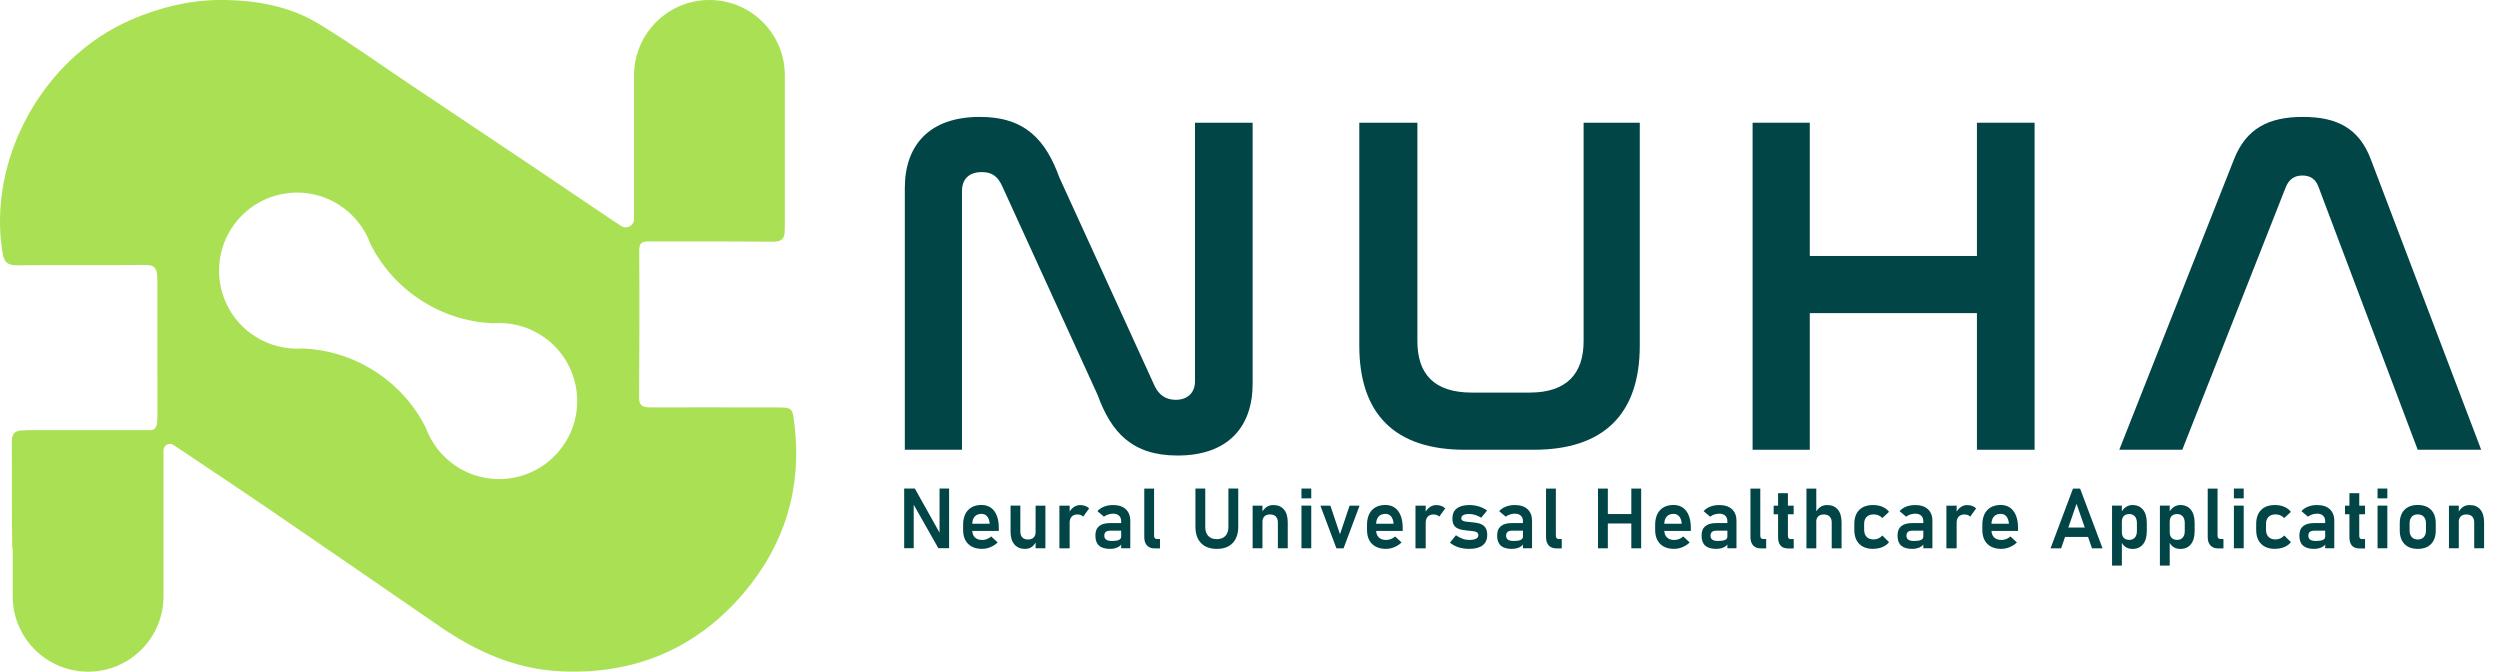
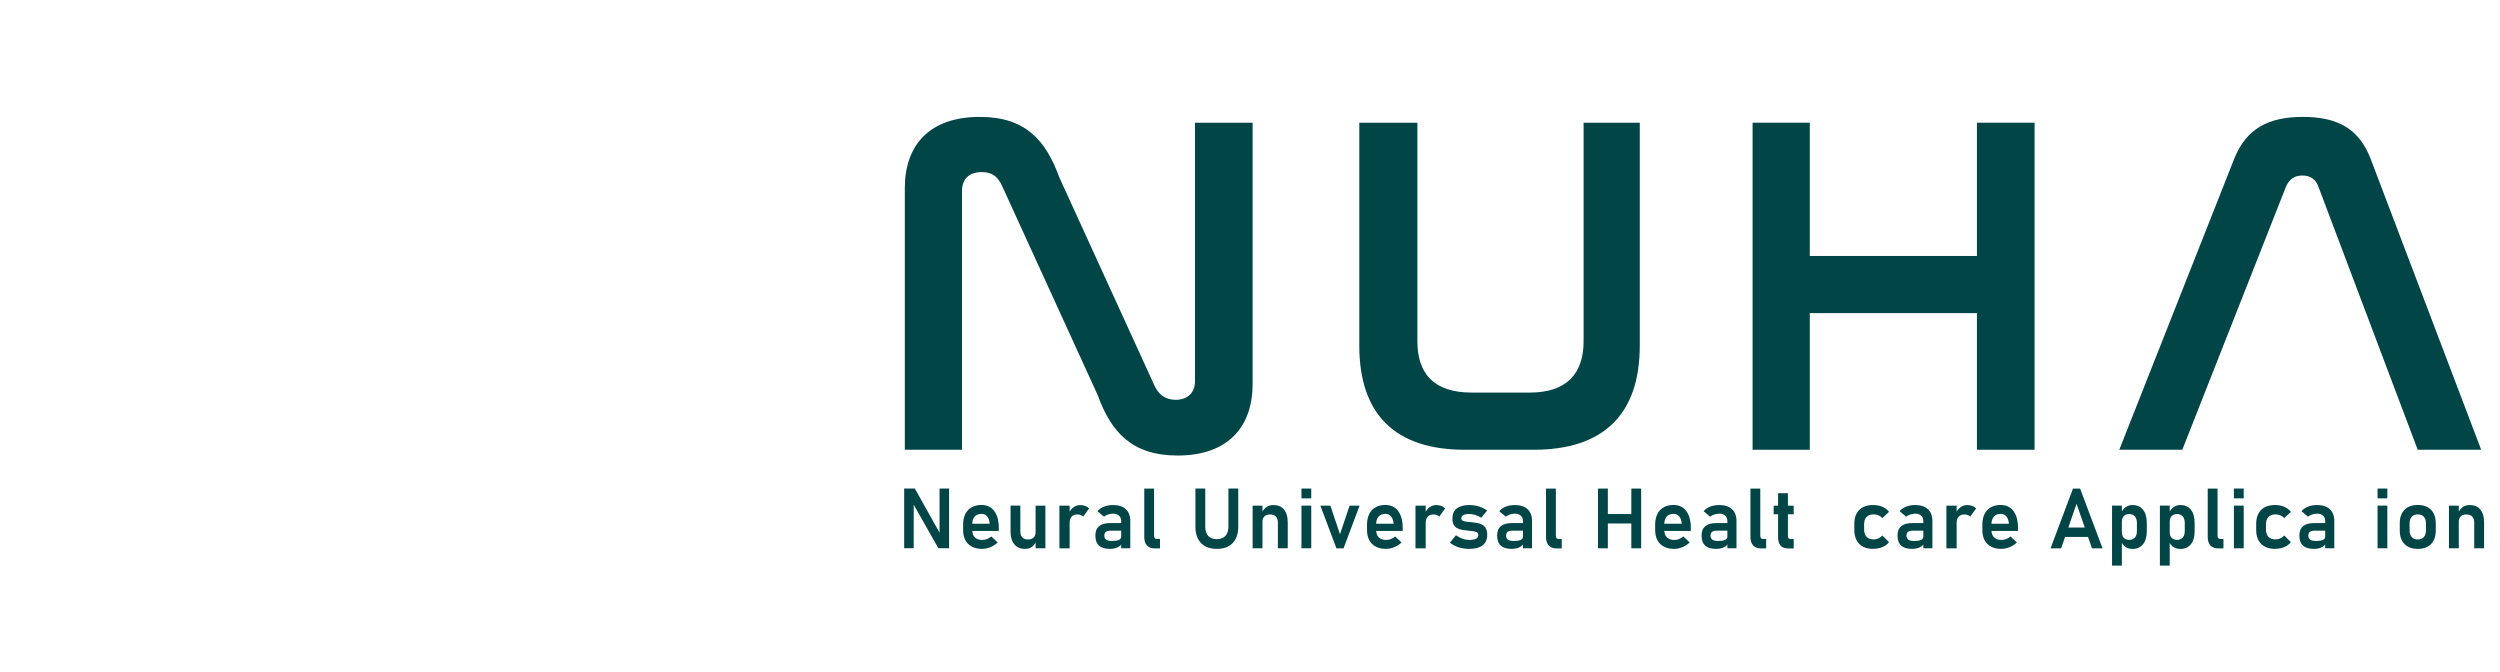
<svg xmlns="http://www.w3.org/2000/svg" width="134" height="36" viewBox="0 0 134 36" fill="none">
  <g clip-path="url(#clip0_453_636)">
-     <path d="M42.581 22.736C42.473 21.842 42.483 21.84 41.555 21.838C39.325 21.836 37.093 21.831 34.863 21.836C34.492 21.836 34.254 21.771 34.255 21.321C34.269 18.703 34.285 16.082 34.261 13.463C34.257 13.068 34.37 12.964 34.654 12.944H36.164C37.922 12.944 39.679 12.938 41.437 12.954C41.913 12.958 42.065 12.782 42.062 12.34C42.062 12.293 42.062 12.247 42.062 12.2C42.066 12.166 42.068 12.133 42.068 12.099V4.042C42.068 1.81 40.259 1.47271e-05 38.027 1.47271e-05C35.795 1.47271e-05 33.985 1.81 33.985 4.042V11.736V11.744C33.985 12.093 33.594 12.305 33.298 12.115C33.174 12.036 33.056 11.959 32.939 11.88C31.443 10.874 29.949 9.861 28.451 8.857C26.281 7.401 24.106 5.946 21.933 4.494C20.319 3.414 18.738 2.277 17.078 1.273C15.466 0.298 13.619 -0.008 11.776 1.47271e-05C10.138 0.008 8.543 0.403 7.006 1.07C2.297 3.116 -0.703 8.547 0.142 13.591C0.225 14.081 0.436 14.223 0.914 14.219C3.197 14.199 5.482 14.225 7.766 14.199C8.364 14.191 8.435 14.442 8.435 15.099C8.435 17.406 8.437 19.914 8.437 22.17C8.437 22.75 8.419 22.979 8.135 23.054H1.51C1.456 23.054 1.405 23.06 1.356 23.068C1.328 23.068 1.303 23.068 1.275 23.068C0.78 23.064 0.628 23.238 0.632 23.717C0.649 25.576 0.622 27.435 0.655 29.294C0.655 29.351 0.667 29.411 0.681 29.472V31.96C0.681 34.192 2.491 36.002 4.723 36.002C6.955 36.002 8.764 34.192 8.764 31.96V24.141C8.764 23.865 9.072 23.699 9.301 23.851C9.301 23.851 9.303 23.851 9.305 23.853C11.067 25.035 12.835 26.208 14.586 27.404C17.609 29.468 20.621 31.55 23.638 33.622C25.566 34.944 27.658 35.862 30.018 35.98C33.961 36.18 37.295 34.796 39.85 31.799C42.059 29.207 42.998 26.156 42.581 22.734V22.736ZM30.267 23.765C29.014 25.704 26.425 26.263 24.485 25.01C23.689 24.497 23.127 23.757 22.825 22.932C22.227 21.74 21.311 20.686 20.11 19.91C18.9 19.129 17.554 18.73 16.214 18.679C15.344 18.74 14.446 18.529 13.656 18.02C11.714 16.767 11.158 14.177 12.411 12.238C13.664 10.296 16.253 9.739 18.193 10.992C18.993 11.507 19.557 12.251 19.857 13.08C20.455 14.27 21.371 15.322 22.571 16.098C23.765 16.869 25.091 17.268 26.417 17.327C27.303 17.254 28.219 17.461 29.024 17.982C30.966 19.235 31.522 21.825 30.269 23.765H30.267Z" fill="#AAE053" />
    <path d="M51.563 24.106H48.498V10.083C48.498 7.798 49.797 6.266 52.522 6.266C54.963 6.266 56.053 7.513 56.781 9.512L61.896 20.704C62.103 21.12 62.441 21.43 63.013 21.43C63.662 21.43 64.051 21.041 64.051 20.444V6.578H67.141V20.574C67.141 22.885 65.817 24.416 63.117 24.416C60.676 24.416 59.559 23.169 58.833 21.17L53.718 9.978C53.485 9.459 53.173 9.224 52.627 9.224C51.926 9.224 51.563 9.613 51.563 10.237V24.104V24.106Z" fill="#014547" />
    <path d="M75.972 6.578V18.289C75.972 20.029 76.855 21.042 78.881 21.042H81.998C83.971 21.042 84.881 20.029 84.881 18.289V6.578H87.892V18.523C87.892 22.212 85.945 24.107 82.205 24.107H78.518C74.779 24.107 72.858 22.212 72.858 18.523V6.578H75.975H75.972Z" fill="#014547" />
    <path d="M97.004 6.578V13.72H105.963V6.578H109.054V24.107H105.963V16.783H97.004V24.107H93.939V6.578H97.004Z" fill="#014547" />
    <path d="M116.971 24.106H113.594L119.748 8.526C120.397 6.89 121.591 6.266 123.436 6.266C125.281 6.266 126.447 6.89 127.071 8.526L132.991 24.106H129.589L124.267 10.006C124.111 9.589 123.825 9.408 123.41 9.408C122.996 9.408 122.71 9.589 122.528 10.006L116.971 24.106Z" fill="#014547" />
    <path d="M48.464 29.384V26.186H49.036L50.414 28.648L50.36 28.706V26.186H50.871V29.384H50.295L48.922 26.959L48.975 26.902V29.384H48.464Z" fill="#014547" />
    <path d="M52.648 29.42C52.324 29.42 52.072 29.331 51.892 29.153C51.712 28.976 51.623 28.723 51.623 28.395V28.137C51.623 27.798 51.71 27.533 51.882 27.348C52.054 27.162 52.297 27.067 52.608 27.067C52.902 27.067 53.131 27.176 53.293 27.393C53.455 27.61 53.536 27.914 53.536 28.307V28.457H51.983V28.072H53.046V28.048C53.031 27.89 52.985 27.766 52.91 27.677C52.835 27.588 52.735 27.543 52.608 27.543C52.45 27.543 52.328 27.592 52.241 27.691C52.154 27.79 52.111 27.93 52.111 28.113V28.403C52.111 28.577 52.158 28.709 52.251 28.802C52.346 28.895 52.476 28.942 52.648 28.942C52.735 28.942 52.819 28.926 52.904 28.893C52.989 28.859 53.064 28.814 53.131 28.755L53.475 29.076C53.358 29.185 53.228 29.27 53.084 29.329C52.94 29.388 52.794 29.418 52.648 29.418V29.42Z" fill="#014547" />
    <path d="M54.69 27.103V28.492C54.69 28.627 54.725 28.731 54.798 28.806C54.869 28.881 54.972 28.917 55.102 28.917C55.232 28.917 55.333 28.881 55.404 28.81C55.475 28.739 55.51 28.64 55.51 28.51L55.542 29C55.502 29.108 55.434 29.205 55.335 29.292C55.236 29.377 55.106 29.42 54.946 29.42C54.697 29.42 54.506 29.339 54.37 29.179C54.234 29.017 54.166 28.792 54.166 28.502V27.101H54.693L54.69 27.103ZM55.508 29.388V27.103H56.033V29.388H55.508Z" fill="#014547" />
    <path d="M56.784 29.389V27.103H57.333V29.389H56.784ZM58.057 27.691C58.023 27.654 57.98 27.624 57.929 27.605C57.877 27.585 57.816 27.575 57.749 27.575C57.617 27.575 57.514 27.614 57.441 27.693C57.368 27.772 57.333 27.881 57.333 28.021L57.287 27.504C57.352 27.37 57.439 27.263 57.546 27.186C57.653 27.109 57.769 27.072 57.897 27.072C57.998 27.072 58.087 27.088 58.168 27.117C58.248 27.147 58.319 27.192 58.379 27.251L58.057 27.693V27.691Z" fill="#014547" />
    <path d="M59.497 29.42C59.237 29.42 59.039 29.363 58.909 29.246C58.779 29.13 58.712 28.952 58.712 28.713C58.712 28.475 58.777 28.317 58.909 28.204C59.041 28.092 59.239 28.037 59.503 28.037H60.115L60.147 28.445H59.505C59.401 28.445 59.324 28.467 59.27 28.51C59.219 28.554 59.191 28.623 59.191 28.713C59.191 28.808 59.225 28.879 59.292 28.927C59.359 28.974 59.462 28.996 59.598 28.996C59.764 28.996 59.888 28.978 59.971 28.94C60.054 28.903 60.093 28.846 60.093 28.769L60.139 29.094C60.113 29.169 60.07 29.23 60.005 29.278C59.939 29.325 59.864 29.361 59.778 29.384C59.689 29.408 59.596 29.42 59.493 29.42H59.497ZM60.095 29.386V27.938C60.095 27.81 60.058 27.711 59.981 27.64C59.906 27.569 59.799 27.533 59.661 27.533C59.572 27.533 59.486 27.547 59.401 27.575C59.316 27.602 59.239 27.642 59.172 27.693L58.822 27.399C58.911 27.295 59.03 27.214 59.176 27.156C59.322 27.099 59.482 27.07 59.661 27.07C59.955 27.07 60.182 27.145 60.342 27.293C60.502 27.441 60.583 27.65 60.583 27.92V29.388H60.097L60.095 29.386Z" fill="#014547" />
    <path d="M61.859 26.188V28.718C61.859 28.771 61.873 28.814 61.901 28.846C61.928 28.878 61.968 28.891 62.019 28.891H62.175V29.395H61.889C61.713 29.395 61.575 29.341 61.479 29.237C61.382 29.132 61.333 28.982 61.333 28.791V26.19H61.859V26.188Z" fill="#014547" />
    <path d="M65.219 29.42C64.856 29.42 64.574 29.316 64.375 29.108C64.175 28.901 64.075 28.607 64.075 28.228V26.186H64.602V28.244C64.602 28.453 64.655 28.613 64.763 28.727C64.872 28.842 65.024 28.899 65.219 28.899C65.415 28.899 65.571 28.842 65.679 28.727C65.788 28.613 65.843 28.451 65.843 28.244V26.186H66.37V28.228C66.37 28.607 66.269 28.899 66.07 29.108C65.871 29.317 65.586 29.42 65.221 29.42H65.219Z" fill="#014547" />
    <path d="M67.141 29.388V27.103H67.668V29.388H67.141ZM68.494 29.388V28.003C68.494 27.865 68.457 27.758 68.384 27.685C68.311 27.61 68.206 27.575 68.072 27.575C67.938 27.575 67.843 27.61 67.772 27.681C67.701 27.752 67.666 27.849 67.666 27.975L67.62 27.502C67.687 27.364 67.774 27.257 67.879 27.182C67.983 27.107 68.108 27.07 68.254 27.07C68.498 27.07 68.688 27.151 68.822 27.312C68.956 27.474 69.023 27.703 69.023 28.001V29.388H68.496H68.494Z" fill="#014547" />
    <path d="M69.758 26.712V26.186H70.283V26.712H69.758ZM69.758 29.387V27.101H70.283V29.387H69.758Z" fill="#014547" />
    <path d="M71.823 28.635L72.338 27.103H72.873L72.015 29.389H71.632L70.773 27.103H71.308L71.823 28.635Z" fill="#014547" />
    <path d="M74.297 29.42C73.973 29.42 73.72 29.331 73.541 29.153C73.361 28.976 73.272 28.723 73.272 28.395V28.137C73.272 27.798 73.359 27.533 73.531 27.348C73.703 27.162 73.945 27.067 74.257 27.067C74.551 27.067 74.78 27.176 74.942 27.393C75.104 27.61 75.185 27.914 75.185 28.307V28.457H73.632V28.072H74.695V28.048C74.68 27.89 74.634 27.766 74.559 27.677C74.484 27.588 74.383 27.543 74.257 27.543C74.099 27.543 73.977 27.592 73.89 27.691C73.803 27.79 73.76 27.93 73.76 28.113V28.403C73.76 28.577 73.807 28.709 73.9 28.802C73.995 28.895 74.125 28.942 74.297 28.942C74.383 28.942 74.468 28.926 74.553 28.893C74.638 28.859 74.713 28.814 74.78 28.755L75.124 29.076C75.007 29.185 74.877 29.27 74.733 29.329C74.589 29.388 74.443 29.418 74.297 29.418V29.42Z" fill="#014547" />
    <path d="M75.87 29.389V27.103H76.418V29.389H75.87ZM77.142 27.691C77.109 27.654 77.066 27.624 77.014 27.605C76.963 27.585 76.902 27.575 76.835 27.575C76.702 27.575 76.6 27.614 76.527 27.693C76.454 27.772 76.418 27.881 76.418 28.021L76.373 27.504C76.438 27.37 76.525 27.263 76.631 27.186C76.738 27.109 76.854 27.072 76.983 27.072C77.083 27.072 77.172 27.088 77.253 27.117C77.334 27.147 77.405 27.192 77.464 27.251L77.142 27.693V27.691Z" fill="#014547" />
    <path d="M78.746 29.42C78.543 29.42 78.354 29.39 78.178 29.335C78.002 29.278 77.85 29.195 77.718 29.087L78.038 28.69C78.154 28.773 78.275 28.834 78.395 28.877C78.516 28.921 78.632 28.94 78.748 28.94C78.908 28.94 79.031 28.919 79.114 28.875C79.196 28.832 79.238 28.769 79.238 28.688C79.238 28.611 79.21 28.556 79.153 28.526C79.096 28.496 79.023 28.477 78.932 28.467C78.841 28.457 78.743 28.447 78.64 28.437C78.545 28.427 78.45 28.413 78.358 28.396C78.265 28.38 78.18 28.35 78.103 28.309C78.026 28.267 77.965 28.206 77.918 28.125C77.872 28.044 77.849 27.934 77.849 27.794C77.849 27.557 77.925 27.377 78.081 27.255C78.237 27.133 78.462 27.07 78.756 27.07C78.934 27.07 79.104 27.095 79.266 27.145C79.427 27.194 79.575 27.267 79.71 27.366L79.394 27.748C79.287 27.683 79.179 27.634 79.068 27.6C78.96 27.567 78.853 27.549 78.75 27.549C78.612 27.549 78.508 27.569 78.435 27.608C78.362 27.648 78.326 27.707 78.326 27.784C78.326 27.841 78.352 27.883 78.401 27.908C78.45 27.934 78.517 27.952 78.598 27.962C78.679 27.971 78.768 27.979 78.861 27.989C78.96 27.997 79.058 28.011 79.159 28.027C79.26 28.043 79.35 28.072 79.435 28.117C79.52 28.163 79.587 28.228 79.638 28.315C79.69 28.404 79.715 28.524 79.715 28.676C79.715 28.919 79.632 29.102 79.469 29.23C79.303 29.357 79.064 29.42 78.748 29.42H78.746Z" fill="#014547" />
    <path d="M81.032 29.42C80.772 29.42 80.574 29.363 80.444 29.246C80.314 29.13 80.247 28.952 80.247 28.713C80.247 28.475 80.312 28.317 80.444 28.204C80.576 28.092 80.773 28.037 81.038 28.037H81.65L81.681 28.445H81.04C80.935 28.445 80.858 28.467 80.805 28.51C80.754 28.554 80.726 28.623 80.726 28.713C80.726 28.808 80.76 28.879 80.827 28.927C80.894 28.974 80.996 28.996 81.133 28.996C81.298 28.996 81.423 28.978 81.506 28.94C81.588 28.903 81.628 28.846 81.628 28.769L81.673 29.094C81.648 29.169 81.604 29.23 81.539 29.278C81.474 29.325 81.399 29.361 81.312 29.384C81.223 29.408 81.131 29.42 81.028 29.42H81.032ZM81.63 29.386V27.938C81.63 27.81 81.593 27.711 81.516 27.64C81.441 27.569 81.334 27.533 81.196 27.533C81.107 27.533 81.02 27.547 80.935 27.575C80.85 27.602 80.773 27.642 80.706 27.693L80.357 27.399C80.446 27.295 80.564 27.214 80.71 27.156C80.856 27.099 81.016 27.07 81.196 27.07C81.49 27.07 81.717 27.145 81.877 27.293C82.037 27.441 82.117 27.65 82.117 27.92V29.388H81.632L81.63 29.386Z" fill="#014547" />
    <path d="M83.394 26.188V28.718C83.394 28.771 83.408 28.814 83.436 28.846C83.463 28.878 83.503 28.891 83.554 28.891H83.71V29.395H83.424C83.248 29.395 83.11 29.341 83.013 29.237C82.916 29.132 82.867 28.982 82.867 28.791V26.19H83.394V26.188Z" fill="#014547" />
    <path d="M85.653 29.389V26.188H86.18V29.389H85.653ZM85.934 28.059V27.553H87.755V28.059H85.934ZM87.439 29.389V26.188H87.966V29.389H87.439Z" fill="#014547" />
    <path d="M89.74 29.42C89.417 29.42 89.164 29.331 88.985 29.153C88.805 28.976 88.716 28.723 88.716 28.395V28.137C88.716 27.798 88.803 27.533 88.975 27.348C89.147 27.162 89.389 27.067 89.701 27.067C89.995 27.067 90.224 27.176 90.386 27.393C90.548 27.61 90.629 27.914 90.629 28.307V28.457H89.076V28.072H90.139V28.048C90.123 27.89 90.078 27.766 90.003 27.677C89.928 27.588 89.827 27.543 89.701 27.543C89.543 27.543 89.421 27.592 89.334 27.691C89.247 27.79 89.204 27.93 89.204 28.113V28.403C89.204 28.577 89.251 28.709 89.344 28.802C89.439 28.895 89.569 28.942 89.74 28.942C89.827 28.942 89.912 28.926 89.997 28.893C90.082 28.859 90.157 28.814 90.224 28.755L90.567 29.076C90.451 29.185 90.321 29.27 90.177 29.329C90.033 29.388 89.887 29.418 89.74 29.418V29.42Z" fill="#014547" />
    <path d="M91.989 29.42C91.729 29.42 91.531 29.363 91.401 29.246C91.271 29.13 91.204 28.952 91.204 28.713C91.204 28.475 91.269 28.317 91.401 28.204C91.533 28.092 91.731 28.037 91.995 28.037H92.607L92.638 28.445H91.997C91.892 28.445 91.815 28.467 91.762 28.51C91.711 28.554 91.683 28.623 91.683 28.713C91.683 28.808 91.717 28.879 91.784 28.927C91.851 28.974 91.954 28.996 92.09 28.996C92.255 28.996 92.38 28.978 92.463 28.94C92.546 28.903 92.585 28.846 92.585 28.769L92.63 29.094C92.605 29.169 92.561 29.23 92.496 29.278C92.431 29.325 92.356 29.361 92.269 29.384C92.18 29.408 92.088 29.42 91.985 29.42H91.989ZM92.587 29.386V27.938C92.587 27.81 92.549 27.711 92.473 27.64C92.398 27.569 92.291 27.533 92.153 27.533C92.064 27.533 91.977 27.547 91.892 27.575C91.808 27.602 91.731 27.642 91.663 27.693L91.314 27.399C91.403 27.295 91.521 27.214 91.667 27.156C91.813 27.099 91.973 27.07 92.153 27.07C92.447 27.07 92.674 27.145 92.834 27.293C92.994 27.441 93.075 27.65 93.075 27.92V29.388H92.589L92.587 29.386Z" fill="#014547" />
    <path d="M94.351 26.188V28.718C94.351 28.771 94.365 28.814 94.393 28.846C94.42 28.878 94.46 28.891 94.511 28.891H94.667V29.395H94.381C94.205 29.395 94.067 29.341 93.97 29.237C93.874 29.132 93.824 28.982 93.824 28.791V26.19H94.351V26.188Z" fill="#014547" />
    <path d="M95.068 27.563V27.103H96.141V27.563H95.068ZM95.861 29.398C95.666 29.398 95.524 29.347 95.437 29.242C95.348 29.138 95.305 28.988 95.305 28.792V26.436H95.832V28.719C95.832 28.775 95.843 28.816 95.865 28.848C95.887 28.879 95.92 28.893 95.962 28.893H96.143V29.398H95.861Z" fill="#014547" />
-     <path d="M96.826 29.389V26.188H97.353V29.389H96.826ZM98.18 29.389V28.003C98.18 27.865 98.142 27.759 98.069 27.686C97.996 27.611 97.891 27.575 97.757 27.575C97.623 27.575 97.528 27.609 97.457 27.678C97.386 27.747 97.351 27.846 97.351 27.97L97.305 27.496C97.372 27.36 97.459 27.255 97.564 27.18C97.668 27.105 97.793 27.07 97.939 27.07C98.183 27.07 98.373 27.151 98.507 27.313C98.641 27.474 98.708 27.703 98.708 28.001V29.389H98.181H98.18Z" fill="#014547" />
    <path d="M100.401 29.42C100.081 29.42 99.833 29.331 99.655 29.152C99.478 28.972 99.391 28.719 99.391 28.394V28.084C99.391 27.76 99.479 27.512 99.655 27.334C99.831 27.156 100.079 27.07 100.401 27.07C100.585 27.07 100.75 27.101 100.898 27.164C101.046 27.227 101.165 27.318 101.252 27.435L100.894 27.768C100.835 27.705 100.766 27.658 100.685 27.622C100.604 27.589 100.519 27.571 100.431 27.571C100.269 27.571 100.143 27.616 100.052 27.705C99.963 27.794 99.918 27.92 99.918 28.082V28.392C99.918 28.558 99.963 28.686 100.052 28.777C100.141 28.867 100.267 28.913 100.431 28.913C100.519 28.913 100.606 28.895 100.685 28.858C100.766 28.82 100.835 28.769 100.894 28.702L101.252 29.059C101.163 29.173 101.046 29.262 100.896 29.323C100.748 29.386 100.583 29.416 100.401 29.416V29.42Z" fill="#014547" />
    <path d="M102.492 29.42C102.231 29.42 102.034 29.363 101.904 29.246C101.774 29.13 101.707 28.952 101.707 28.713C101.707 28.475 101.772 28.317 101.904 28.204C102.036 28.092 102.233 28.037 102.498 28.037H103.11L103.141 28.445H102.5C102.395 28.445 102.318 28.467 102.265 28.51C102.214 28.554 102.186 28.623 102.186 28.713C102.186 28.808 102.22 28.879 102.287 28.927C102.354 28.974 102.456 28.996 102.593 28.996C102.758 28.996 102.883 28.978 102.966 28.94C103.049 28.903 103.088 28.846 103.088 28.769L103.133 29.094C103.108 29.169 103.064 29.23 102.999 29.278C102.934 29.325 102.859 29.361 102.772 29.384C102.683 29.408 102.591 29.42 102.488 29.42H102.492ZM103.09 29.386V27.938C103.09 27.81 103.052 27.711 102.975 27.64C102.9 27.569 102.794 27.533 102.656 27.533C102.567 27.533 102.48 27.547 102.395 27.575C102.31 27.602 102.233 27.642 102.166 27.693L101.817 27.399C101.906 27.295 102.024 27.214 102.17 27.156C102.316 27.099 102.476 27.07 102.656 27.07C102.95 27.07 103.177 27.145 103.337 27.293C103.496 27.441 103.577 27.65 103.577 27.92V29.388H103.092L103.09 29.386Z" fill="#014547" />
    <path d="M104.327 29.389V27.103H104.876V29.389H104.327ZM105.6 27.691C105.566 27.654 105.523 27.624 105.472 27.605C105.42 27.585 105.359 27.575 105.292 27.575C105.16 27.575 105.057 27.614 104.984 27.693C104.911 27.772 104.876 27.881 104.876 28.021L104.83 27.504C104.896 27.37 104.982 27.263 105.089 27.186C105.195 27.109 105.312 27.072 105.44 27.072C105.541 27.072 105.63 27.088 105.711 27.117C105.791 27.147 105.862 27.192 105.922 27.251L105.6 27.693V27.691Z" fill="#014547" />
    <path d="M107.278 29.42C106.954 29.42 106.701 29.331 106.522 29.153C106.342 28.976 106.253 28.723 106.253 28.395V28.137C106.253 27.798 106.34 27.533 106.512 27.348C106.684 27.162 106.926 27.067 107.238 27.067C107.532 27.067 107.761 27.176 107.923 27.393C108.085 27.61 108.166 27.914 108.166 28.307V28.457H106.613V28.072H107.676V28.048C107.661 27.89 107.615 27.766 107.54 27.677C107.465 27.588 107.364 27.543 107.238 27.543C107.08 27.543 106.958 27.592 106.871 27.691C106.784 27.79 106.741 27.93 106.741 28.113V28.403C106.741 28.577 106.788 28.709 106.881 28.802C106.976 28.895 107.106 28.942 107.278 28.942C107.364 28.942 107.449 28.926 107.534 28.893C107.619 28.859 107.694 28.814 107.761 28.755L108.105 29.076C107.988 29.185 107.858 29.27 107.714 29.329C107.57 29.388 107.424 29.418 107.278 29.418V29.42Z" fill="#014547" />
    <path d="M109.91 29.389L111.112 26.188H111.494L112.696 29.389H112.13L111.303 27.005L110.476 29.389H109.91ZM110.476 28.781V28.276H112.159V28.781H110.476Z" fill="#014547" />
    <path d="M113.206 30.316V27.101H113.732V30.316H113.206ZM114.285 29.42C114.147 29.42 114.027 29.386 113.926 29.317C113.825 29.248 113.75 29.152 113.701 29.027L113.732 28.528C113.732 28.615 113.748 28.688 113.778 28.749C113.807 28.81 113.853 28.858 113.912 28.889C113.971 28.921 114.042 28.939 114.125 28.939C114.255 28.939 114.356 28.897 114.429 28.814C114.502 28.731 114.538 28.615 114.538 28.465V28.037C114.538 27.883 114.502 27.762 114.429 27.679C114.358 27.595 114.255 27.553 114.125 27.553C114.042 27.553 113.969 27.569 113.912 27.6C113.853 27.632 113.809 27.677 113.778 27.739C113.746 27.8 113.732 27.875 113.732 27.962L113.687 27.488C113.754 27.354 113.839 27.251 113.946 27.178C114.052 27.105 114.169 27.07 114.299 27.07C114.544 27.07 114.733 27.154 114.867 27.322C115.001 27.49 115.069 27.727 115.069 28.035V28.467C115.069 28.771 115.001 29.006 114.865 29.173C114.729 29.341 114.538 29.424 114.289 29.424L114.285 29.42Z" fill="#014547" />
    <path d="M115.771 30.316V27.101H116.297V30.316H115.771ZM116.85 29.42C116.712 29.42 116.591 29.386 116.491 29.317C116.39 29.248 116.315 29.152 116.266 29.027L116.297 28.528C116.297 28.615 116.313 28.688 116.343 28.749C116.372 28.81 116.418 28.858 116.477 28.889C116.536 28.921 116.607 28.939 116.69 28.939C116.82 28.939 116.921 28.897 116.994 28.814C117.067 28.731 117.103 28.615 117.103 28.465V28.037C117.103 27.883 117.067 27.762 116.994 27.679C116.923 27.595 116.82 27.553 116.69 27.553C116.607 27.553 116.534 27.569 116.477 27.6C116.418 27.632 116.374 27.677 116.343 27.739C116.311 27.8 116.297 27.875 116.297 27.962L116.252 27.488C116.319 27.354 116.404 27.251 116.511 27.178C116.617 27.105 116.734 27.07 116.864 27.07C117.109 27.07 117.298 27.154 117.432 27.322C117.566 27.49 117.633 27.727 117.633 28.035V28.467C117.633 28.771 117.566 29.006 117.43 29.173C117.294 29.341 117.103 29.424 116.854 29.424L116.85 29.42Z" fill="#014547" />
    <path d="M118.861 26.188V28.718C118.861 28.771 118.875 28.814 118.902 28.846C118.93 28.878 118.969 28.891 119.021 28.891H119.177V29.395H118.891C118.715 29.395 118.577 29.341 118.48 29.237C118.383 29.132 118.334 28.982 118.334 28.791V26.19H118.861V26.188Z" fill="#014547" />
    <path d="M119.737 26.712V26.186H120.262V26.712H119.737ZM119.737 29.387V27.101H120.262V29.387H119.737Z" fill="#014547" />
    <path d="M121.942 29.42C121.622 29.42 121.373 29.331 121.196 29.152C121.018 28.972 120.931 28.719 120.931 28.394V28.084C120.931 27.76 121.02 27.512 121.196 27.334C121.371 27.156 121.62 27.07 121.942 27.07C122.125 27.07 122.291 27.101 122.439 27.164C122.587 27.227 122.705 27.318 122.792 27.435L122.435 27.768C122.376 27.705 122.307 27.658 122.226 27.622C122.145 27.589 122.06 27.571 121.971 27.571C121.809 27.571 121.683 27.616 121.592 27.705C121.503 27.794 121.458 27.92 121.458 28.082V28.392C121.458 28.558 121.503 28.686 121.592 28.777C121.681 28.867 121.807 28.913 121.971 28.913C122.06 28.913 122.147 28.895 122.226 28.858C122.307 28.82 122.376 28.769 122.435 28.702L122.792 29.059C122.703 29.173 122.587 29.262 122.437 29.323C122.289 29.386 122.123 29.416 121.942 29.416V29.42Z" fill="#014547" />
    <path d="M124.033 29.42C123.772 29.42 123.575 29.363 123.444 29.246C123.314 29.13 123.247 28.952 123.247 28.713C123.247 28.475 123.312 28.317 123.444 28.204C123.577 28.092 123.774 28.037 124.038 28.037H124.65L124.682 28.445H124.04C123.936 28.445 123.859 28.467 123.806 28.51C123.754 28.554 123.727 28.623 123.727 28.713C123.727 28.808 123.76 28.879 123.827 28.927C123.894 28.974 123.997 28.996 124.133 28.996C124.299 28.996 124.423 28.978 124.506 28.94C124.589 28.903 124.628 28.846 124.628 28.769L124.674 29.094C124.648 29.169 124.605 29.23 124.54 29.278C124.475 29.325 124.4 29.361 124.313 29.384C124.224 29.408 124.131 29.42 124.029 29.42H124.033ZM124.63 29.386V27.938C124.63 27.81 124.593 27.711 124.516 27.64C124.441 27.569 124.334 27.533 124.196 27.533C124.108 27.533 124.021 27.547 123.936 27.575C123.851 27.602 123.774 27.642 123.707 27.693L123.358 27.399C123.446 27.295 123.565 27.214 123.711 27.156C123.857 27.099 124.017 27.07 124.196 27.07C124.49 27.07 124.717 27.145 124.877 27.293C125.037 27.441 125.118 27.65 125.118 27.92V29.388H124.632L124.63 29.386Z" fill="#014547" />
-     <path d="M125.692 27.563V27.103H126.765V27.563H125.692ZM126.485 29.398C126.29 29.398 126.148 29.347 126.061 29.242C125.972 29.138 125.929 28.988 125.929 28.792V26.436H126.456V28.719C126.456 28.775 126.467 28.816 126.489 28.848C126.511 28.879 126.544 28.893 126.586 28.893H126.767V29.398H126.485Z" fill="#014547" />
    <path d="M127.437 26.712V26.186H127.961V26.712H127.437ZM127.437 29.387V27.101H127.961V29.387H127.437Z" fill="#014547" />
    <path d="M129.592 29.42C129.287 29.42 129.048 29.333 128.88 29.159C128.712 28.986 128.627 28.741 128.627 28.425V28.052C128.627 27.74 128.712 27.498 128.88 27.326C129.048 27.154 129.285 27.067 129.592 27.067C129.9 27.067 130.137 27.154 130.305 27.326C130.473 27.498 130.557 27.74 130.557 28.052V28.431C130.557 28.745 130.473 28.988 130.305 29.161C130.137 29.333 129.9 29.42 129.592 29.42ZM129.592 28.916C129.733 28.916 129.839 28.873 129.916 28.788C129.993 28.703 130.031 28.585 130.031 28.431V28.052C130.031 27.9 129.993 27.782 129.916 27.697C129.839 27.614 129.733 27.571 129.592 27.571C129.452 27.571 129.348 27.612 129.271 27.697C129.194 27.78 129.154 27.898 129.154 28.052V28.431C129.154 28.583 129.194 28.703 129.271 28.788C129.348 28.873 129.454 28.916 129.592 28.916Z" fill="#014547" />
    <path d="M131.264 29.388V27.103H131.791V29.388H131.264ZM132.618 29.388V28.003C132.618 27.865 132.58 27.758 132.507 27.685C132.434 27.61 132.33 27.575 132.196 27.575C132.061 27.575 131.967 27.61 131.896 27.681C131.825 27.752 131.789 27.849 131.789 27.975L131.744 27.502C131.811 27.364 131.898 27.257 132.002 27.182C132.107 27.107 132.231 27.07 132.377 27.07C132.622 27.07 132.811 27.151 132.946 27.312C133.08 27.474 133.147 27.703 133.147 28.001V29.388H132.62H132.618Z" fill="#014547" />
  </g>
  <defs>
    <clipPath id="clip0_453_636">
      <rect width="133.146" height="36" fill="white" />
    </clipPath>
  </defs>
</svg>